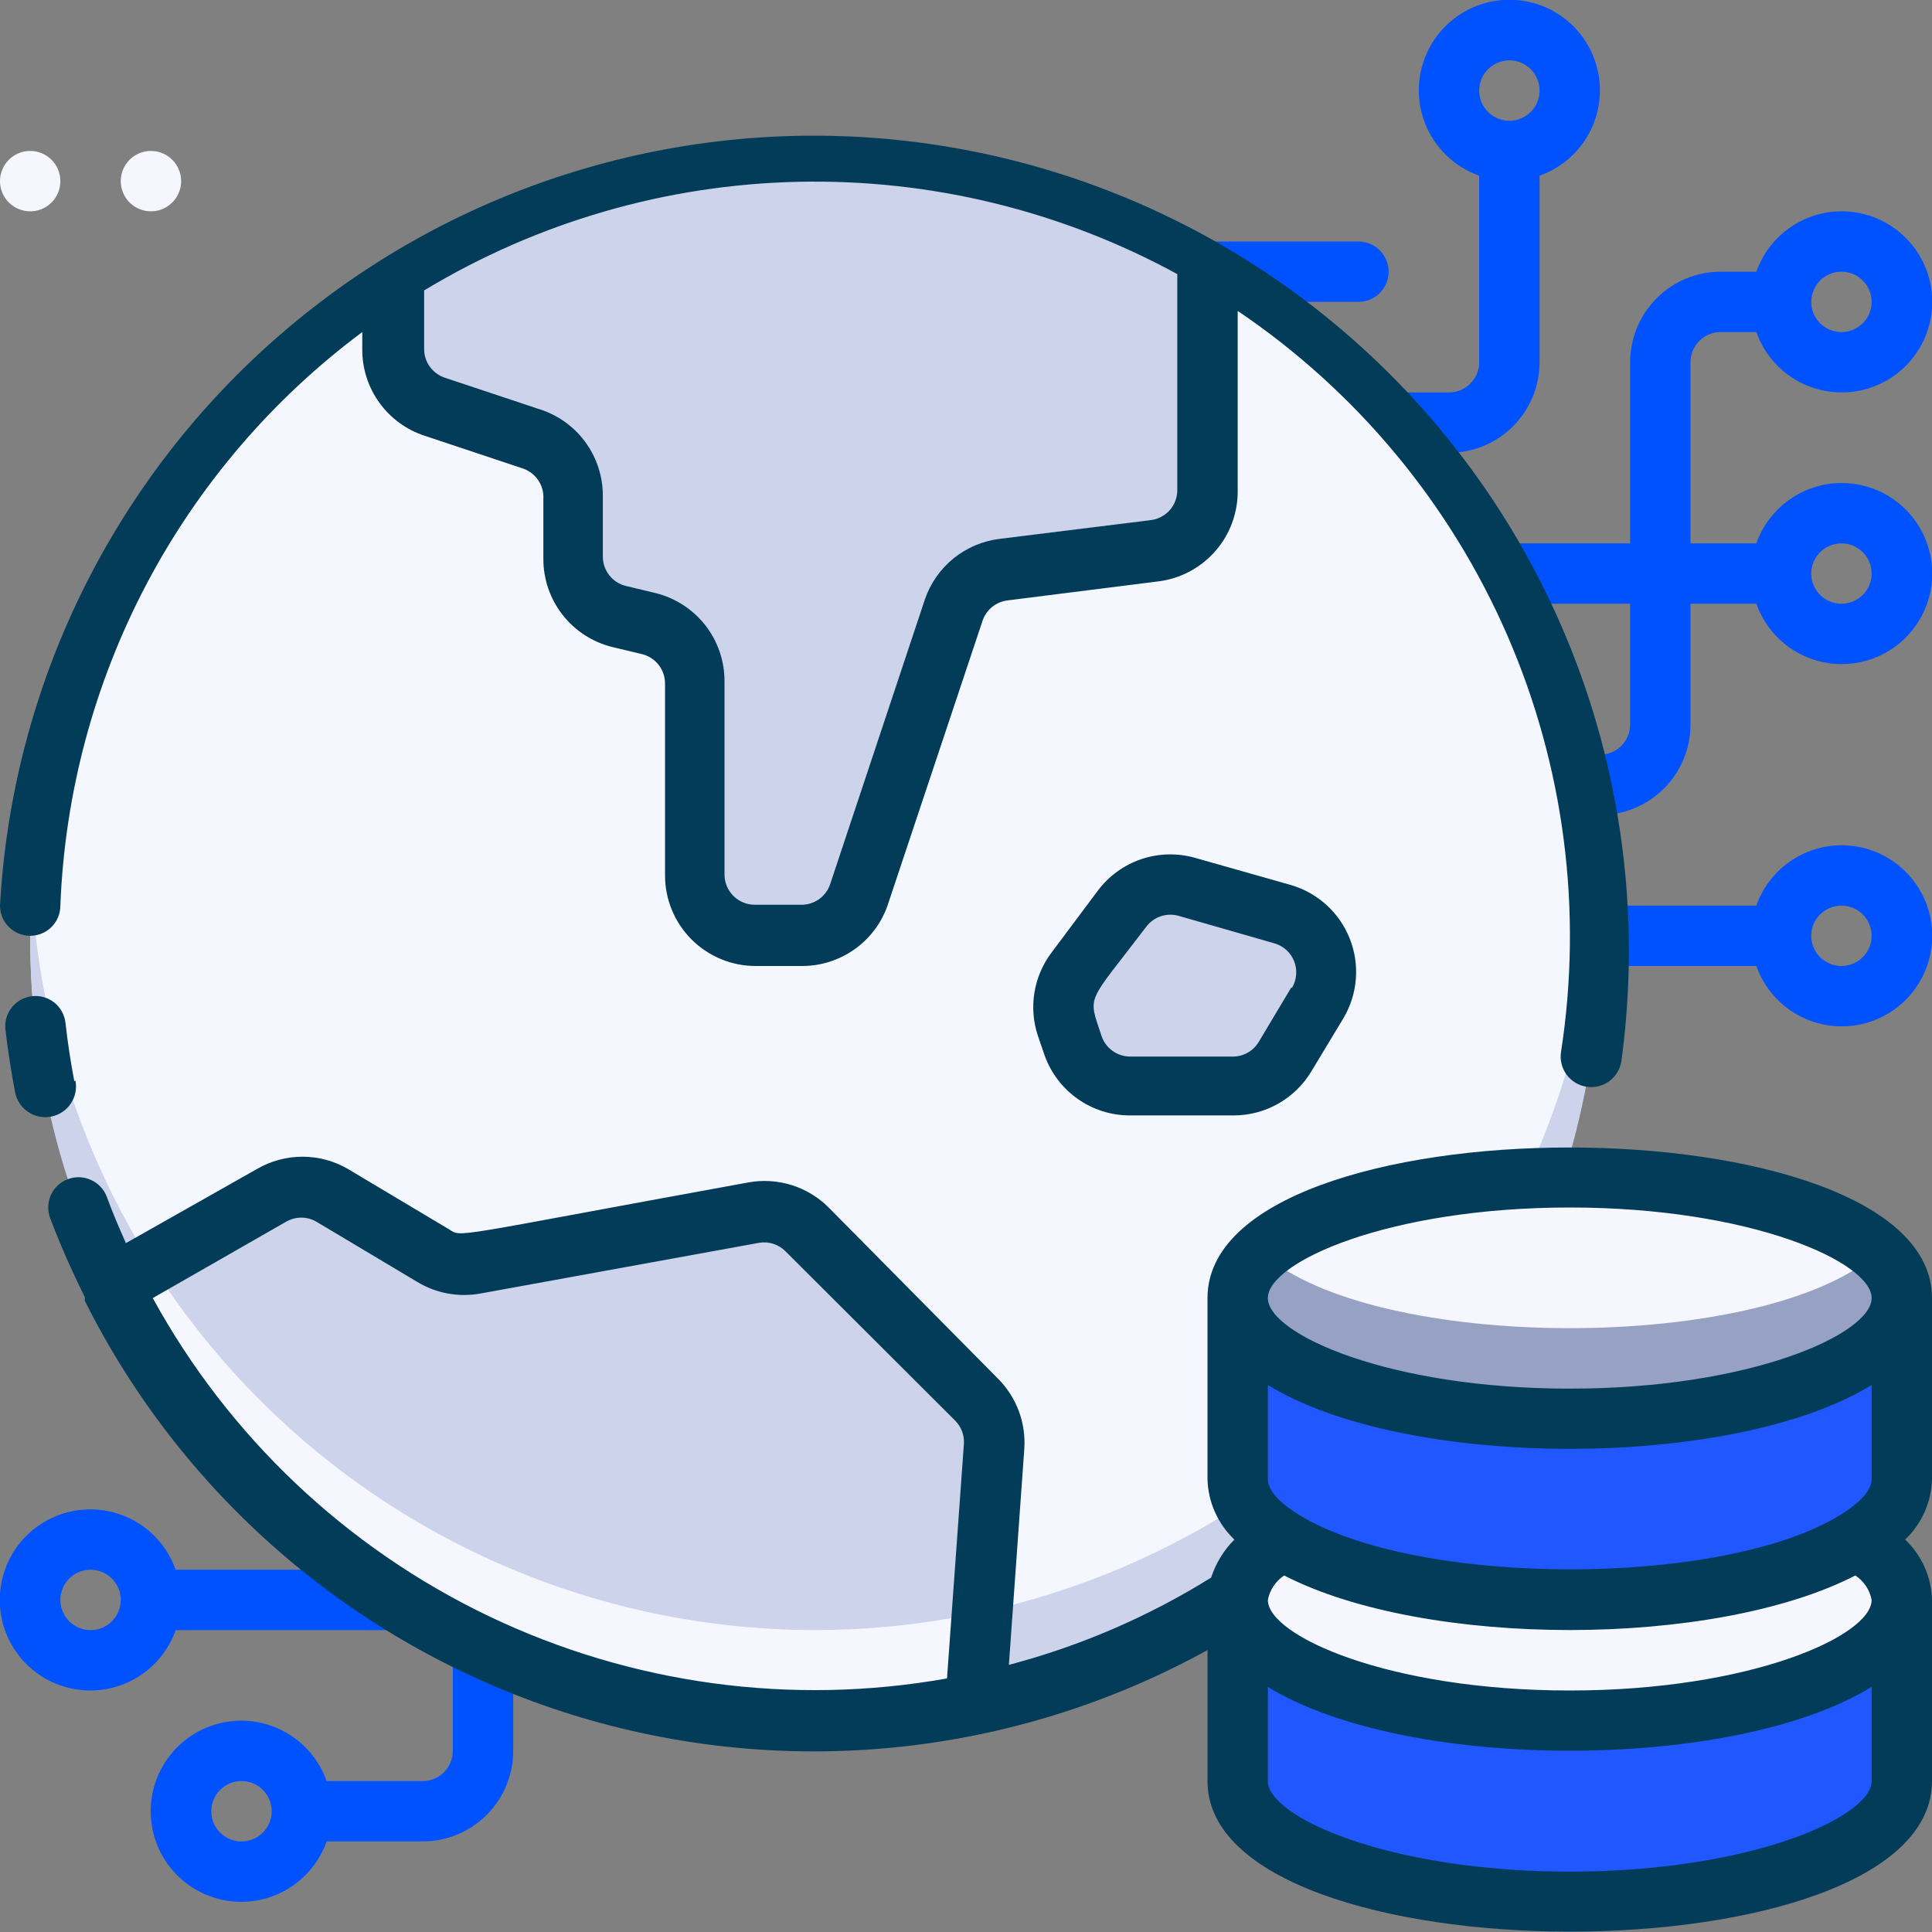
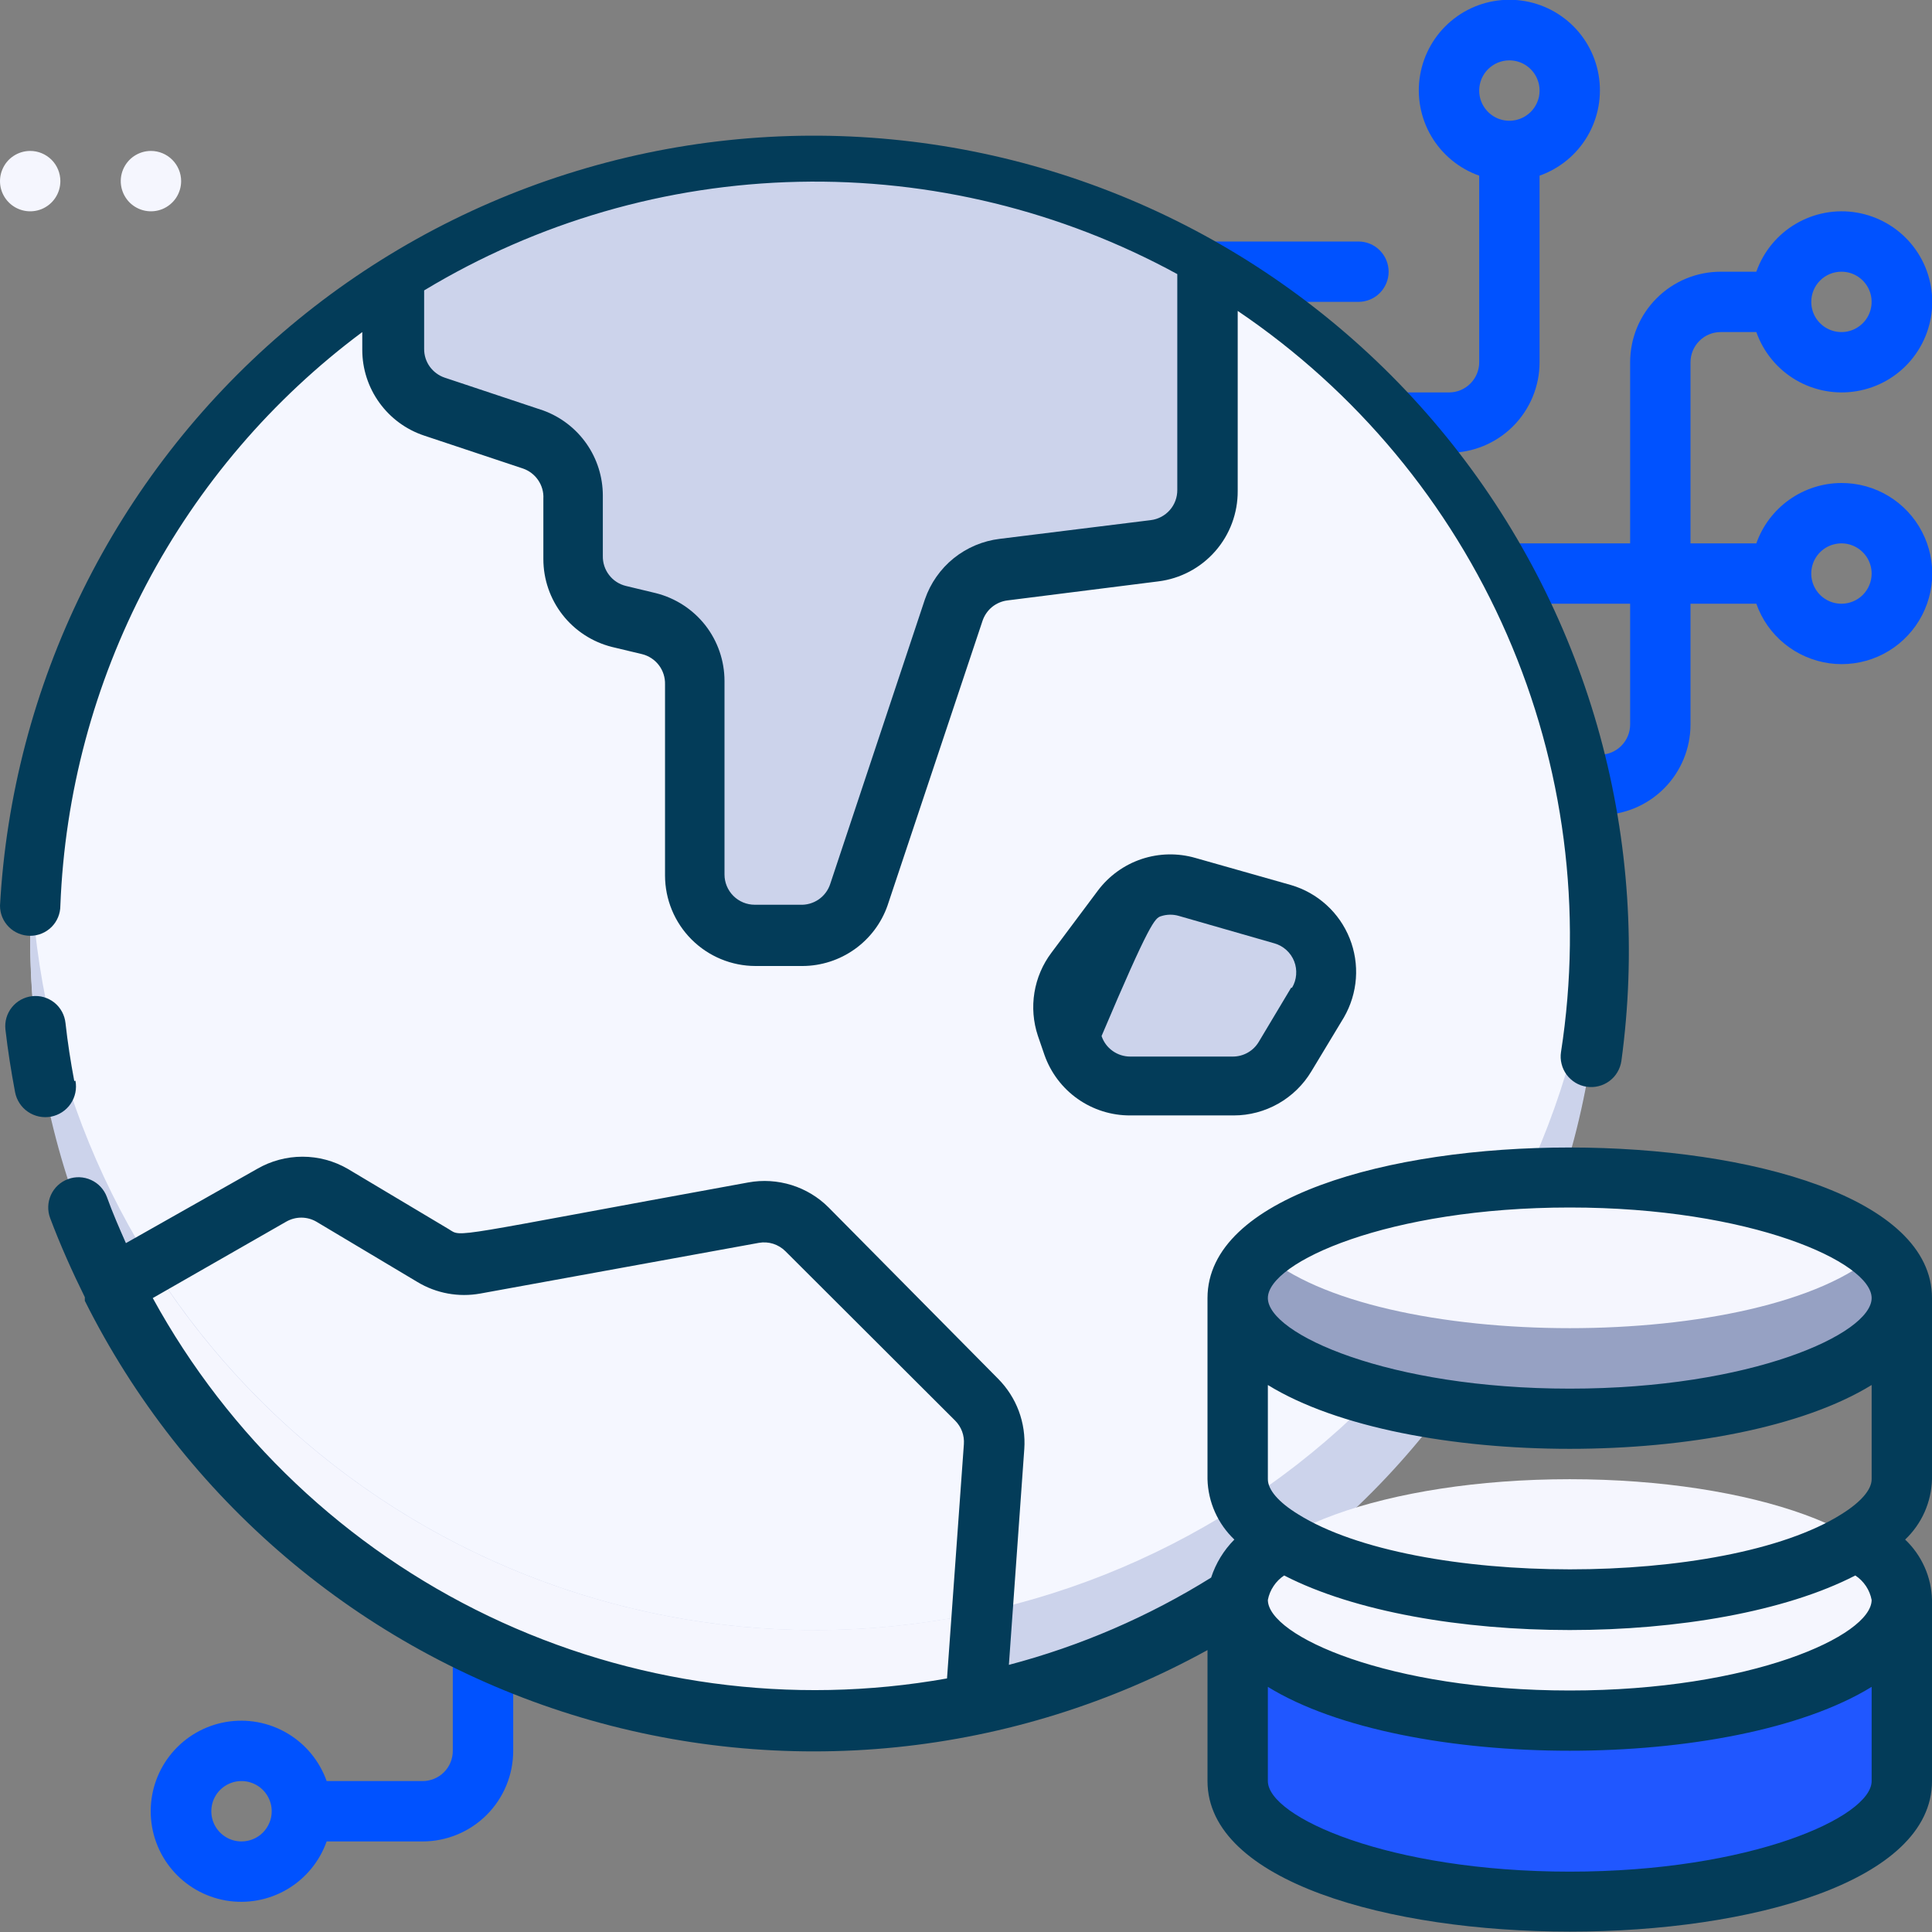
<svg xmlns="http://www.w3.org/2000/svg" width="41" height="41" viewBox="0 0 41 41" fill="none">
  <rect x="0" y="0" width="41" height="41" fill="#808080" stroke="none" />
  <g clip-path="url(#clip0_13_517)">
-     <path d="M39.078 17.938C38.682 17.939 38.295 18.062 37.972 18.292C37.648 18.521 37.404 18.845 37.272 19.219H33.312C33.143 19.219 32.98 19.286 32.859 19.406C32.739 19.526 32.672 19.689 32.672 19.859C32.672 20.029 32.739 20.192 32.859 20.312C32.98 20.433 33.143 20.5 33.312 20.5H37.272C37.389 20.832 37.596 21.126 37.869 21.349C38.142 21.572 38.472 21.715 38.821 21.763C39.17 21.811 39.526 21.763 39.849 21.622C40.173 21.482 40.451 21.255 40.654 20.967C40.857 20.679 40.977 20.34 41.001 19.988C41.025 19.637 40.951 19.285 40.788 18.972C40.626 18.66 40.38 18.398 40.078 18.215C39.777 18.032 39.431 17.936 39.078 17.938ZM39.078 20.5C38.951 20.5 38.828 20.462 38.722 20.392C38.617 20.322 38.535 20.222 38.486 20.105C38.438 19.988 38.425 19.859 38.45 19.734C38.474 19.61 38.535 19.496 38.625 19.406C38.715 19.317 38.829 19.256 38.953 19.231C39.077 19.206 39.206 19.219 39.323 19.267C39.44 19.316 39.54 19.398 39.611 19.503C39.681 19.609 39.719 19.733 39.719 19.859C39.719 20.029 39.651 20.192 39.531 20.312C39.411 20.433 39.248 20.5 39.078 20.5Z" fill="#0052FF" />
    <path d="M39.078 10.25C38.682 10.251 38.295 10.375 37.972 10.604C37.648 10.834 37.404 11.157 37.272 11.531H35.875V7.688C35.875 7.518 35.943 7.355 36.063 7.235C36.183 7.114 36.346 7.047 36.516 7.047H37.272C37.423 7.474 37.72 7.835 38.111 8.064C38.502 8.293 38.962 8.377 39.408 8.3C39.855 8.224 40.261 7.992 40.553 7.645C40.845 7.298 41.005 6.86 41.005 6.406C41.005 5.953 40.845 5.514 40.553 5.168C40.261 4.821 39.855 4.589 39.408 4.512C38.962 4.435 38.502 4.519 38.111 4.749C37.72 4.978 37.423 5.338 37.272 5.766H36.516C36.006 5.766 35.517 5.968 35.157 6.329C34.796 6.689 34.594 7.178 34.594 7.688V11.531H31.391C31.221 11.531 31.058 11.599 30.938 11.719C30.817 11.839 30.75 12.002 30.75 12.172C30.75 12.342 30.817 12.505 30.938 12.625C31.058 12.745 31.221 12.812 31.391 12.812H34.594V15.375C34.594 15.545 34.526 15.708 34.406 15.828C34.286 15.948 34.123 16.016 33.953 16.016H30.109C29.939 16.016 29.776 16.083 29.656 16.203C29.536 16.323 29.469 16.486 29.469 16.656C29.469 16.826 29.536 16.989 29.656 17.109C29.776 17.229 29.939 17.297 30.109 17.297H33.953C34.463 17.297 34.952 17.094 35.312 16.734C35.672 16.374 35.875 15.885 35.875 15.375V12.812H37.272C37.389 13.145 37.596 13.439 37.869 13.661C38.142 13.884 38.472 14.027 38.821 14.076C39.17 14.124 39.526 14.075 39.849 13.935C40.173 13.794 40.451 13.567 40.654 13.279C40.857 12.991 40.977 12.653 41.001 12.301C41.025 11.949 40.951 11.598 40.788 11.285C40.626 10.972 40.38 10.71 40.078 10.527C39.777 10.345 39.431 10.249 39.078 10.25ZM39.078 5.766C39.205 5.766 39.329 5.803 39.434 5.874C39.539 5.944 39.621 6.044 39.67 6.161C39.718 6.278 39.731 6.407 39.706 6.531C39.682 6.655 39.621 6.77 39.531 6.859C39.441 6.949 39.327 7.01 39.203 7.035C39.079 7.059 38.95 7.047 38.833 6.998C38.716 6.95 38.616 6.868 38.545 6.762C38.475 6.657 38.438 6.533 38.438 6.406C38.438 6.236 38.505 6.073 38.625 5.953C38.745 5.833 38.908 5.766 39.078 5.766ZM39.078 12.812C38.951 12.812 38.828 12.775 38.722 12.704C38.617 12.634 38.535 12.534 38.486 12.417C38.438 12.3 38.425 12.171 38.45 12.047C38.474 11.923 38.535 11.809 38.625 11.719C38.715 11.629 38.829 11.568 38.953 11.544C39.077 11.519 39.206 11.531 39.323 11.58C39.44 11.629 39.54 11.711 39.611 11.816C39.681 11.921 39.719 12.045 39.719 12.172C39.719 12.342 39.651 12.505 39.531 12.625C39.411 12.745 39.248 12.812 39.078 12.812Z" fill="#0052FF" />
    <path d="M32.672 7.688V3.728C33.099 3.577 33.46 3.28 33.689 2.889C33.918 2.498 34.002 2.038 33.925 1.591C33.849 1.145 33.617 0.739 33.27 0.447C32.923 0.155 32.485 -0.005 32.031 -0.005C31.578 -0.005 31.139 0.155 30.793 0.447C30.446 0.739 30.214 1.145 30.137 1.591C30.06 2.038 30.144 2.498 30.373 2.889C30.603 3.28 30.963 3.577 31.391 3.728V7.688C31.391 7.857 31.323 8.02 31.203 8.14C31.083 8.261 30.92 8.328 30.75 8.328H28.188C28.018 8.328 27.855 8.396 27.735 8.516C27.614 8.636 27.547 8.799 27.547 8.969C27.547 9.139 27.614 9.302 27.735 9.422C27.855 9.542 28.018 9.609 28.188 9.609H30.75C31.26 9.609 31.748 9.407 32.109 9.046C32.469 8.686 32.672 8.197 32.672 7.688ZM32.031 1.281C32.158 1.281 32.282 1.319 32.387 1.389C32.492 1.46 32.575 1.56 32.623 1.677C32.672 1.794 32.684 1.923 32.66 2.047C32.635 2.171 32.574 2.285 32.484 2.375C32.395 2.464 32.281 2.525 32.156 2.55C32.032 2.575 31.903 2.562 31.786 2.514C31.669 2.465 31.569 2.383 31.499 2.278C31.428 2.172 31.391 2.049 31.391 1.922C31.391 1.752 31.458 1.589 31.578 1.469C31.698 1.349 31.861 1.281 32.031 1.281Z" fill="#0052FF" />
    <path d="M29.469 5.766C29.469 5.596 29.401 5.433 29.281 5.313C29.161 5.192 28.998 5.125 28.828 5.125H25.625C25.455 5.125 25.292 5.192 25.172 5.313C25.052 5.433 24.984 5.596 24.984 5.766C24.984 5.936 25.052 6.098 25.172 6.219C25.292 6.339 25.455 6.406 25.625 6.406H28.828C28.998 6.406 29.161 6.339 29.281 6.219C29.401 6.098 29.469 5.936 29.469 5.766Z" fill="#0052FF" />
    <path d="M10.25 34.594C10.08 34.594 9.917 34.661 9.797 34.781C9.677 34.901 9.609 35.065 9.609 35.234V37.156C9.609 37.326 9.542 37.489 9.422 37.609C9.302 37.729 9.139 37.797 8.969 37.797H6.932C6.78 37.369 6.483 37.009 6.092 36.78C5.701 36.55 5.241 36.467 4.795 36.543C4.348 36.62 3.942 36.852 3.65 37.199C3.358 37.545 3.198 37.984 3.198 38.438C3.198 38.891 3.358 39.33 3.65 39.676C3.942 40.023 4.348 40.255 4.795 40.332C5.241 40.408 5.701 40.325 6.092 40.095C6.483 39.866 6.78 39.506 6.932 39.078H8.969C9.478 39.078 9.967 38.876 10.328 38.515C10.688 38.155 10.891 37.666 10.891 37.156V35.234C10.891 35.065 10.823 34.901 10.703 34.781C10.583 34.661 10.42 34.594 10.25 34.594ZM5.125 39.078C4.998 39.078 4.874 39.041 4.769 38.97C4.664 38.9 4.582 38.8 4.533 38.683C4.485 38.566 4.472 38.437 4.497 38.312C4.521 38.188 4.582 38.074 4.672 37.984C4.762 37.895 4.876 37.834 5 37.809C5.124 37.785 5.253 37.797 5.37 37.846C5.487 37.894 5.587 37.976 5.658 38.082C5.728 38.187 5.766 38.311 5.766 38.438C5.766 38.607 5.698 38.77 5.578 38.891C5.458 39.011 5.295 39.078 5.125 39.078Z" fill="#0052FF" />
-     <path d="M3.728 34.594H8.328C8.498 34.594 8.661 34.526 8.781 34.406C8.901 34.286 8.969 34.123 8.969 33.953C8.969 33.783 8.901 33.62 8.781 33.5C8.661 33.38 8.498 33.312 8.328 33.312H3.728C3.577 32.885 3.28 32.525 2.889 32.295C2.498 32.066 2.038 31.982 1.592 32.059C1.145 32.136 0.739 32.368 0.447 32.714C0.155 33.061 -0.005 33.5 -0.005 33.953C-0.005 34.407 0.155 34.845 0.447 35.192C0.739 35.538 1.145 35.771 1.592 35.847C2.038 35.924 2.498 35.84 2.889 35.611C3.28 35.381 3.577 35.021 3.728 34.594ZM1.922 34.594C1.795 34.594 1.671 34.556 1.566 34.486C1.461 34.415 1.379 34.315 1.33 34.198C1.282 34.081 1.269 33.952 1.294 33.828C1.318 33.704 1.379 33.59 1.469 33.5C1.559 33.41 1.673 33.349 1.797 33.325C1.921 33.3 2.05 33.313 2.167 33.361C2.284 33.41 2.384 33.492 2.455 33.597C2.525 33.703 2.563 33.826 2.563 33.953C2.563 34.123 2.495 34.286 2.375 34.406C2.255 34.526 2.092 34.594 1.922 34.594Z" fill="#0052FF" />
    <path d="M17.297 36.516C26.496 36.516 33.953 29.058 33.953 19.859C33.953 10.66 26.496 3.203 17.297 3.203C8.098 3.203 0.641 10.66 0.641 19.859C0.641 29.058 8.098 36.516 17.297 36.516Z" fill="#F5F7FF" />
    <path d="M17.297 34.594C13.046 34.593 8.957 32.967 5.867 30.049C2.776 27.131 0.918 23.142 0.673 18.898C0.532 21.168 0.857 23.443 1.629 25.582C2.4 27.722 3.602 29.68 5.16 31.338C6.717 32.995 8.598 34.316 10.685 35.219C12.772 36.121 15.023 36.587 17.297 36.587C19.571 36.587 21.821 36.121 23.909 35.219C25.996 34.316 27.877 32.995 29.434 31.338C30.992 29.68 32.193 27.722 32.965 25.582C33.737 23.443 34.062 21.168 33.921 18.898C33.676 23.142 31.818 27.131 28.727 30.049C25.637 32.967 21.547 34.593 17.297 34.594Z" fill="#CCD3EB" />
    <path d="M25.625 5.439V10.397C25.628 10.711 25.515 11.015 25.308 11.251C25.101 11.487 24.815 11.639 24.504 11.679L21.301 12.076C21.061 12.106 20.834 12.203 20.647 12.356C20.46 12.509 20.32 12.711 20.244 12.941L18.232 18.982C18.147 19.237 17.984 19.46 17.765 19.617C17.547 19.775 17.284 19.86 17.015 19.859H16.016C15.676 19.859 15.35 19.724 15.11 19.484C14.869 19.244 14.734 18.918 14.734 18.578V14.453C14.735 14.167 14.639 13.89 14.464 13.665C14.289 13.44 14.044 13.28 13.767 13.21L13.126 13.056C12.852 12.984 12.61 12.822 12.437 12.598C12.264 12.373 12.171 12.097 12.172 11.813V10.532C12.172 10.262 12.087 10 11.93 9.781C11.772 9.563 11.55 9.4 11.294 9.315L9.206 8.623C8.95 8.538 8.728 8.375 8.57 8.156C8.413 7.938 8.328 7.675 8.328 7.406V5.83C10.897 4.183 13.871 3.275 16.922 3.206C19.973 3.137 22.984 3.909 25.625 5.439Z" fill="#CCD3EB" />
    <path d="M33.312 30.109C37.204 30.109 40.359 28.962 40.359 27.547C40.359 26.132 37.204 24.984 33.312 24.984C29.421 24.984 26.266 26.132 26.266 27.547C26.266 28.962 29.421 30.109 33.312 30.109Z" fill="#F5F6FE" />
    <path d="M39.841 26.586C37.47 28.719 29.155 28.719 26.785 26.586C24.863 28.335 28.514 30.109 33.313 30.109C38.111 30.109 41.782 28.328 39.841 26.586Z" fill="#96A1C3" />
    <path d="M33.312 36.516C37.204 36.516 40.359 35.368 40.359 33.953C40.359 32.538 37.204 31.391 33.312 31.391C29.421 31.391 26.266 32.538 26.266 33.953C26.266 35.368 29.421 36.516 33.312 36.516Z" fill="#F5F6FE" />
    <path d="M40.359 33.953V37.797C40.359 39.213 37.208 40.359 33.312 40.359C29.418 40.359 26.266 39.213 26.266 37.797V33.953C26.266 34.722 27.188 35.407 28.655 35.875C33.114 37.297 40.359 36.182 40.359 33.953Z" fill="#2057FF" />
-     <path d="M40.359 27.547V31.391C40.359 32.806 37.208 33.953 33.312 33.953C29.418 33.953 26.266 32.806 26.266 31.391V27.547C26.266 28.316 27.188 29.001 28.655 29.469C33.114 30.891 40.359 29.776 40.359 27.547Z" fill="#2057FF" />
-     <path d="M21.096 30.692L20.705 36.163C17.099 36.918 13.345 36.456 10.029 34.849C6.714 33.242 4.025 30.582 2.383 27.284L5.753 25.362C5.948 25.25 6.168 25.191 6.393 25.191C6.618 25.191 6.839 25.25 7.034 25.362L9.18 26.644C9.448 26.803 9.763 26.862 10.071 26.81L16.016 25.747C16.219 25.71 16.428 25.722 16.626 25.784C16.823 25.845 17.003 25.953 17.149 26.099L20.743 29.693C20.87 29.825 20.967 29.982 21.028 30.154C21.088 30.327 21.112 30.51 21.096 30.692Z" fill="#CCD3EB" />
    <path d="M3.203 26.817L2.383 27.284C4.025 30.582 6.714 33.242 10.029 34.849C13.345 36.456 17.099 36.918 20.705 36.163L20.846 34.209C17.502 34.939 14.014 34.621 10.857 33.298C7.701 31.975 5.028 29.712 3.203 26.817Z" fill="#F5F6FE" />
    <path d="M23.812 19.283L22.825 20.602C22.701 20.768 22.619 20.961 22.585 21.165C22.552 21.369 22.568 21.578 22.633 21.775L22.768 22.185C22.853 22.441 23.016 22.663 23.234 22.82C23.453 22.978 23.716 23.063 23.985 23.062H26.182C26.405 23.06 26.623 23 26.815 22.887C27.007 22.775 27.166 22.615 27.278 22.422L27.97 21.275C28.077 21.105 28.143 20.913 28.162 20.713C28.181 20.513 28.153 20.312 28.08 20.125C28.008 19.938 27.892 19.771 27.742 19.637C27.593 19.503 27.414 19.405 27.22 19.353L25.189 18.777C24.936 18.71 24.667 18.723 24.421 18.813C24.175 18.904 23.962 19.067 23.812 19.283Z" fill="#CCD3EB" />
    <path d="M41 27.547C41 23.293 25.625 23.28 25.625 27.547V31.391C25.631 31.631 25.685 31.868 25.783 32.088C25.881 32.308 26.021 32.506 26.195 32.672C25.97 32.898 25.801 33.175 25.702 33.479C24.372 34.308 22.925 34.932 21.41 35.331L21.737 30.75C21.756 30.476 21.716 30.201 21.62 29.943C21.524 29.686 21.373 29.452 21.179 29.257L17.585 25.625C17.366 25.405 17.096 25.242 16.799 25.149C16.502 25.057 16.187 25.037 15.881 25.093C9.475 26.259 9.815 26.266 9.526 26.086L7.38 24.805C7.088 24.636 6.757 24.547 6.419 24.547C6.082 24.547 5.75 24.636 5.458 24.805L2.672 26.381C2.531 26.061 2.39 25.74 2.268 25.401C2.208 25.241 2.088 25.111 1.933 25.041C1.778 24.97 1.601 24.963 1.442 25.023C1.282 25.082 1.152 25.203 1.081 25.358C1.011 25.513 1.004 25.689 1.064 25.849C1.281 26.426 1.531 26.983 1.8 27.528V27.605C2.842 29.689 4.295 31.541 6.07 33.05C7.846 34.56 9.908 35.694 12.133 36.387C14.359 37.079 16.701 37.314 19.019 37.079C21.338 36.843 23.585 36.142 25.625 35.017V37.797C25.625 42.051 41 42.063 41 37.797V33.953C40.994 33.712 40.941 33.475 40.843 33.256C40.745 33.036 40.605 32.837 40.43 32.672C40.605 32.506 40.745 32.308 40.843 32.088C40.94 31.868 40.994 31.631 41 31.391V27.547ZM39.719 33.953C39.719 34.715 37.156 35.875 33.313 35.875C29.469 35.875 26.906 34.715 26.906 33.953C26.926 33.848 26.967 33.748 27.027 33.659C27.086 33.569 27.163 33.493 27.252 33.434C30.25 34.978 36.375 34.978 39.373 33.434C39.462 33.493 39.539 33.569 39.599 33.659C39.658 33.748 39.699 33.848 39.719 33.953ZM39.078 32.134C36.599 33.697 30.033 33.691 27.547 32.134C27.131 31.878 26.906 31.615 26.906 31.391V29.392C29.84 31.198 36.785 31.198 39.719 29.392V31.391C39.719 31.615 39.488 31.878 39.078 32.134ZM33.313 25.625C37.156 25.625 39.719 26.785 39.719 27.547C39.719 28.309 37.156 29.469 33.313 29.469C29.469 29.469 26.906 28.309 26.906 27.547C26.906 26.785 29.469 25.625 33.313 25.625ZM3.242 27.547L6.073 25.926C6.171 25.87 6.281 25.84 6.394 25.84C6.506 25.84 6.617 25.87 6.714 25.926L8.86 27.207C9.26 27.448 9.733 27.534 10.193 27.451L16.105 26.375C16.207 26.357 16.311 26.364 16.409 26.395C16.507 26.427 16.597 26.481 16.669 26.554L20.27 30.148C20.334 30.213 20.385 30.291 20.417 30.377C20.449 30.464 20.462 30.556 20.455 30.648L20.097 35.619C16.796 36.207 13.394 35.744 10.37 34.296C7.346 32.848 4.853 30.487 3.242 27.547ZM33.313 39.719C29.469 39.719 26.906 38.559 26.906 37.797V35.798C29.84 37.605 36.785 37.605 39.719 35.798V37.797C39.719 38.559 37.156 39.719 33.313 39.719Z" fill="#033C59" />
-     <path d="M27.4 18.783L25.369 18.207C24.994 18.099 24.596 18.107 24.227 18.23C23.857 18.354 23.534 18.587 23.3 18.898L22.313 20.218C22.126 20.466 22.002 20.757 21.952 21.064C21.902 21.37 21.927 21.685 22.025 21.98L22.166 22.39C22.299 22.766 22.545 23.091 22.871 23.321C23.197 23.55 23.586 23.673 23.985 23.671H26.183C26.514 23.671 26.84 23.584 27.129 23.42C27.417 23.256 27.659 23.02 27.829 22.736L28.521 21.589C28.666 21.337 28.753 21.055 28.774 20.765C28.795 20.475 28.75 20.184 28.642 19.914C28.534 19.644 28.366 19.401 28.151 19.206C27.936 19.01 27.679 18.865 27.4 18.783ZM27.4 20.961L26.714 22.108C26.657 22.204 26.577 22.283 26.48 22.338C26.384 22.393 26.274 22.422 26.163 22.422H23.985C23.851 22.422 23.72 22.38 23.611 22.302C23.501 22.224 23.419 22.113 23.377 21.986C23.082 21.089 23.05 21.346 24.325 19.667C24.403 19.563 24.511 19.485 24.635 19.444C24.758 19.403 24.891 19.4 25.017 19.437L27.047 20.02C27.141 20.047 27.227 20.095 27.299 20.161C27.372 20.227 27.428 20.308 27.464 20.399C27.5 20.49 27.514 20.588 27.506 20.686C27.499 20.783 27.469 20.877 27.419 20.961H27.4Z" fill="#033C59" />
+     <path d="M27.4 18.783L25.369 18.207C24.994 18.099 24.596 18.107 24.227 18.23C23.857 18.354 23.534 18.587 23.3 18.898L22.313 20.218C22.126 20.466 22.002 20.757 21.952 21.064C21.902 21.37 21.927 21.685 22.025 21.98L22.166 22.39C22.299 22.766 22.545 23.091 22.871 23.321C23.197 23.55 23.586 23.673 23.985 23.671H26.183C26.514 23.671 26.84 23.584 27.129 23.42C27.417 23.256 27.659 23.02 27.829 22.736L28.521 21.589C28.666 21.337 28.753 21.055 28.774 20.765C28.795 20.475 28.75 20.184 28.642 19.914C28.534 19.644 28.366 19.401 28.151 19.206C27.936 19.01 27.679 18.865 27.4 18.783ZM27.4 20.961L26.714 22.108C26.657 22.204 26.577 22.283 26.48 22.338C26.384 22.393 26.274 22.422 26.163 22.422H23.985C23.851 22.422 23.72 22.38 23.611 22.302C23.501 22.224 23.419 22.113 23.377 21.986C24.403 19.563 24.511 19.485 24.635 19.444C24.758 19.403 24.891 19.4 25.017 19.437L27.047 20.02C27.141 20.047 27.227 20.095 27.299 20.161C27.372 20.227 27.428 20.308 27.464 20.399C27.5 20.49 27.514 20.588 27.506 20.686C27.499 20.783 27.469 20.877 27.419 20.961H27.4Z" fill="#033C59" />
    <path d="M0.641 19.859C0.811 19.859 0.973 19.792 1.094 19.672C1.214 19.552 1.281 19.389 1.281 19.219C1.373 16.84 1.996 14.513 3.104 12.406C4.213 10.3 5.779 8.469 7.688 7.047V7.425C7.688 7.827 7.815 8.22 8.051 8.546C8.287 8.873 8.619 9.117 9.001 9.244L11.096 9.942C11.228 9.987 11.343 10.074 11.421 10.19C11.5 10.305 11.539 10.443 11.531 10.583V11.864C11.531 12.293 11.674 12.709 11.938 13.047C12.201 13.384 12.57 13.624 12.986 13.729L13.626 13.882C13.768 13.917 13.894 14 13.983 14.117C14.071 14.233 14.117 14.377 14.113 14.523V18.578C14.113 19.088 14.316 19.577 14.676 19.937C15.036 20.297 15.525 20.5 16.035 20.5H17.034C17.43 20.498 17.815 20.373 18.137 20.144C18.459 19.915 18.703 19.592 18.834 19.219L20.852 13.171C20.891 13.058 20.961 12.957 21.053 12.881C21.146 12.806 21.259 12.757 21.378 12.742L24.581 12.338C25.048 12.28 25.478 12.053 25.789 11.698C26.1 11.344 26.269 10.888 26.266 10.417V6.598C28.783 8.299 30.765 10.681 31.98 13.466C33.195 16.25 33.593 19.323 33.127 22.326C33.114 22.41 33.118 22.496 33.139 22.578C33.159 22.661 33.196 22.738 33.246 22.807C33.297 22.875 33.361 22.933 33.433 22.977C33.506 23.021 33.587 23.05 33.671 23.062C33.755 23.075 33.841 23.071 33.924 23.05C34.006 23.03 34.084 22.993 34.152 22.943C34.221 22.892 34.279 22.829 34.322 22.756C34.366 22.683 34.395 22.602 34.408 22.518C34.723 20.209 34.569 17.861 33.955 15.614C33.34 13.366 32.278 11.266 30.831 9.439C29.385 7.612 27.584 6.097 25.538 4.983C23.491 3.869 21.241 3.181 18.921 2.958C16.602 2.736 14.262 2.984 12.041 3.689C9.82 4.393 7.764 5.539 5.997 7.058C4.23 8.576 2.788 10.437 1.757 12.526C0.727 14.616 0.129 16.892 0 19.219C0 19.389 0.067 19.552 0.188 19.672C0.308 19.792 0.471 19.859 0.641 19.859ZM24.984 5.817V10.397C24.985 10.555 24.929 10.707 24.825 10.825C24.721 10.943 24.577 11.019 24.421 11.038L21.218 11.435C20.859 11.478 20.52 11.621 20.239 11.847C19.958 12.074 19.747 12.375 19.629 12.716L17.617 18.764C17.573 18.896 17.486 19.011 17.37 19.09C17.255 19.168 17.116 19.207 16.977 19.2H16.016C15.846 19.2 15.683 19.132 15.563 19.012C15.443 18.892 15.375 18.729 15.375 18.559V14.453C15.375 14.024 15.232 13.608 14.969 13.27C14.705 12.933 14.336 12.693 13.921 12.588L13.28 12.434C13.138 12.399 13.012 12.317 12.924 12.2C12.835 12.084 12.789 11.94 12.793 11.794V10.513C12.792 10.12 12.671 9.736 12.445 9.414C12.219 9.092 11.9 8.847 11.531 8.712L9.436 8.014C9.309 7.971 9.199 7.889 9.12 7.78C9.042 7.671 9 7.54 9.001 7.406V6.163C11.402 4.713 14.142 3.918 16.946 3.858C19.751 3.797 22.522 4.473 24.984 5.817Z" fill="#033C59" />
    <path d="M1.576 22.941C1.499 22.531 1.435 22.121 1.39 21.711C1.381 21.627 1.356 21.545 1.315 21.47C1.275 21.396 1.22 21.33 1.154 21.277C1.087 21.224 1.011 21.185 0.93 21.161C0.849 21.138 0.763 21.131 0.679 21.141C0.511 21.16 0.358 21.245 0.252 21.377C0.146 21.509 0.097 21.677 0.115 21.845C0.166 22.294 0.237 22.736 0.32 23.178C0.353 23.348 0.451 23.498 0.594 23.595C0.737 23.692 0.913 23.729 1.083 23.697C1.252 23.664 1.403 23.566 1.5 23.423C1.597 23.28 1.634 23.104 1.601 22.934L1.576 22.941Z" fill="#033C59" />
    <path d="M0.641 3.203C0.514 3.203 0.39 3.241 0.285 3.311C0.179 3.381 0.097 3.482 0.049 3.599C0 3.716 -0.012 3.844 0.012 3.969C0.037 4.093 0.098 4.207 0.188 4.297C0.277 4.386 0.391 4.447 0.516 4.472C0.64 4.497 0.769 4.484 0.886 4.436C1.003 4.387 1.103 4.305 1.173 4.2C1.244 4.094 1.281 3.97 1.281 3.844C1.281 3.674 1.214 3.511 1.094 3.391C0.973 3.271 0.811 3.203 0.641 3.203Z" fill="#F5F6FE" />
    <path d="M3.203 3.203C3.076 3.203 2.953 3.241 2.847 3.311C2.742 3.381 2.66 3.482 2.611 3.599C2.563 3.716 2.55 3.844 2.575 3.969C2.6 4.093 2.661 4.207 2.75 4.297C2.84 4.386 2.954 4.447 3.078 4.472C3.202 4.497 3.331 4.484 3.448 4.436C3.565 4.387 3.665 4.305 3.736 4.2C3.806 4.094 3.844 3.97 3.844 3.844C3.844 3.674 3.776 3.511 3.656 3.391C3.536 3.271 3.373 3.203 3.203 3.203Z" fill="#F5F6FE" />
  </g>
  <defs>
    <clipPath id="clip0_13_517">
      <rect width="41" height="41" fill="white" />
    </clipPath>
  </defs>
</svg>